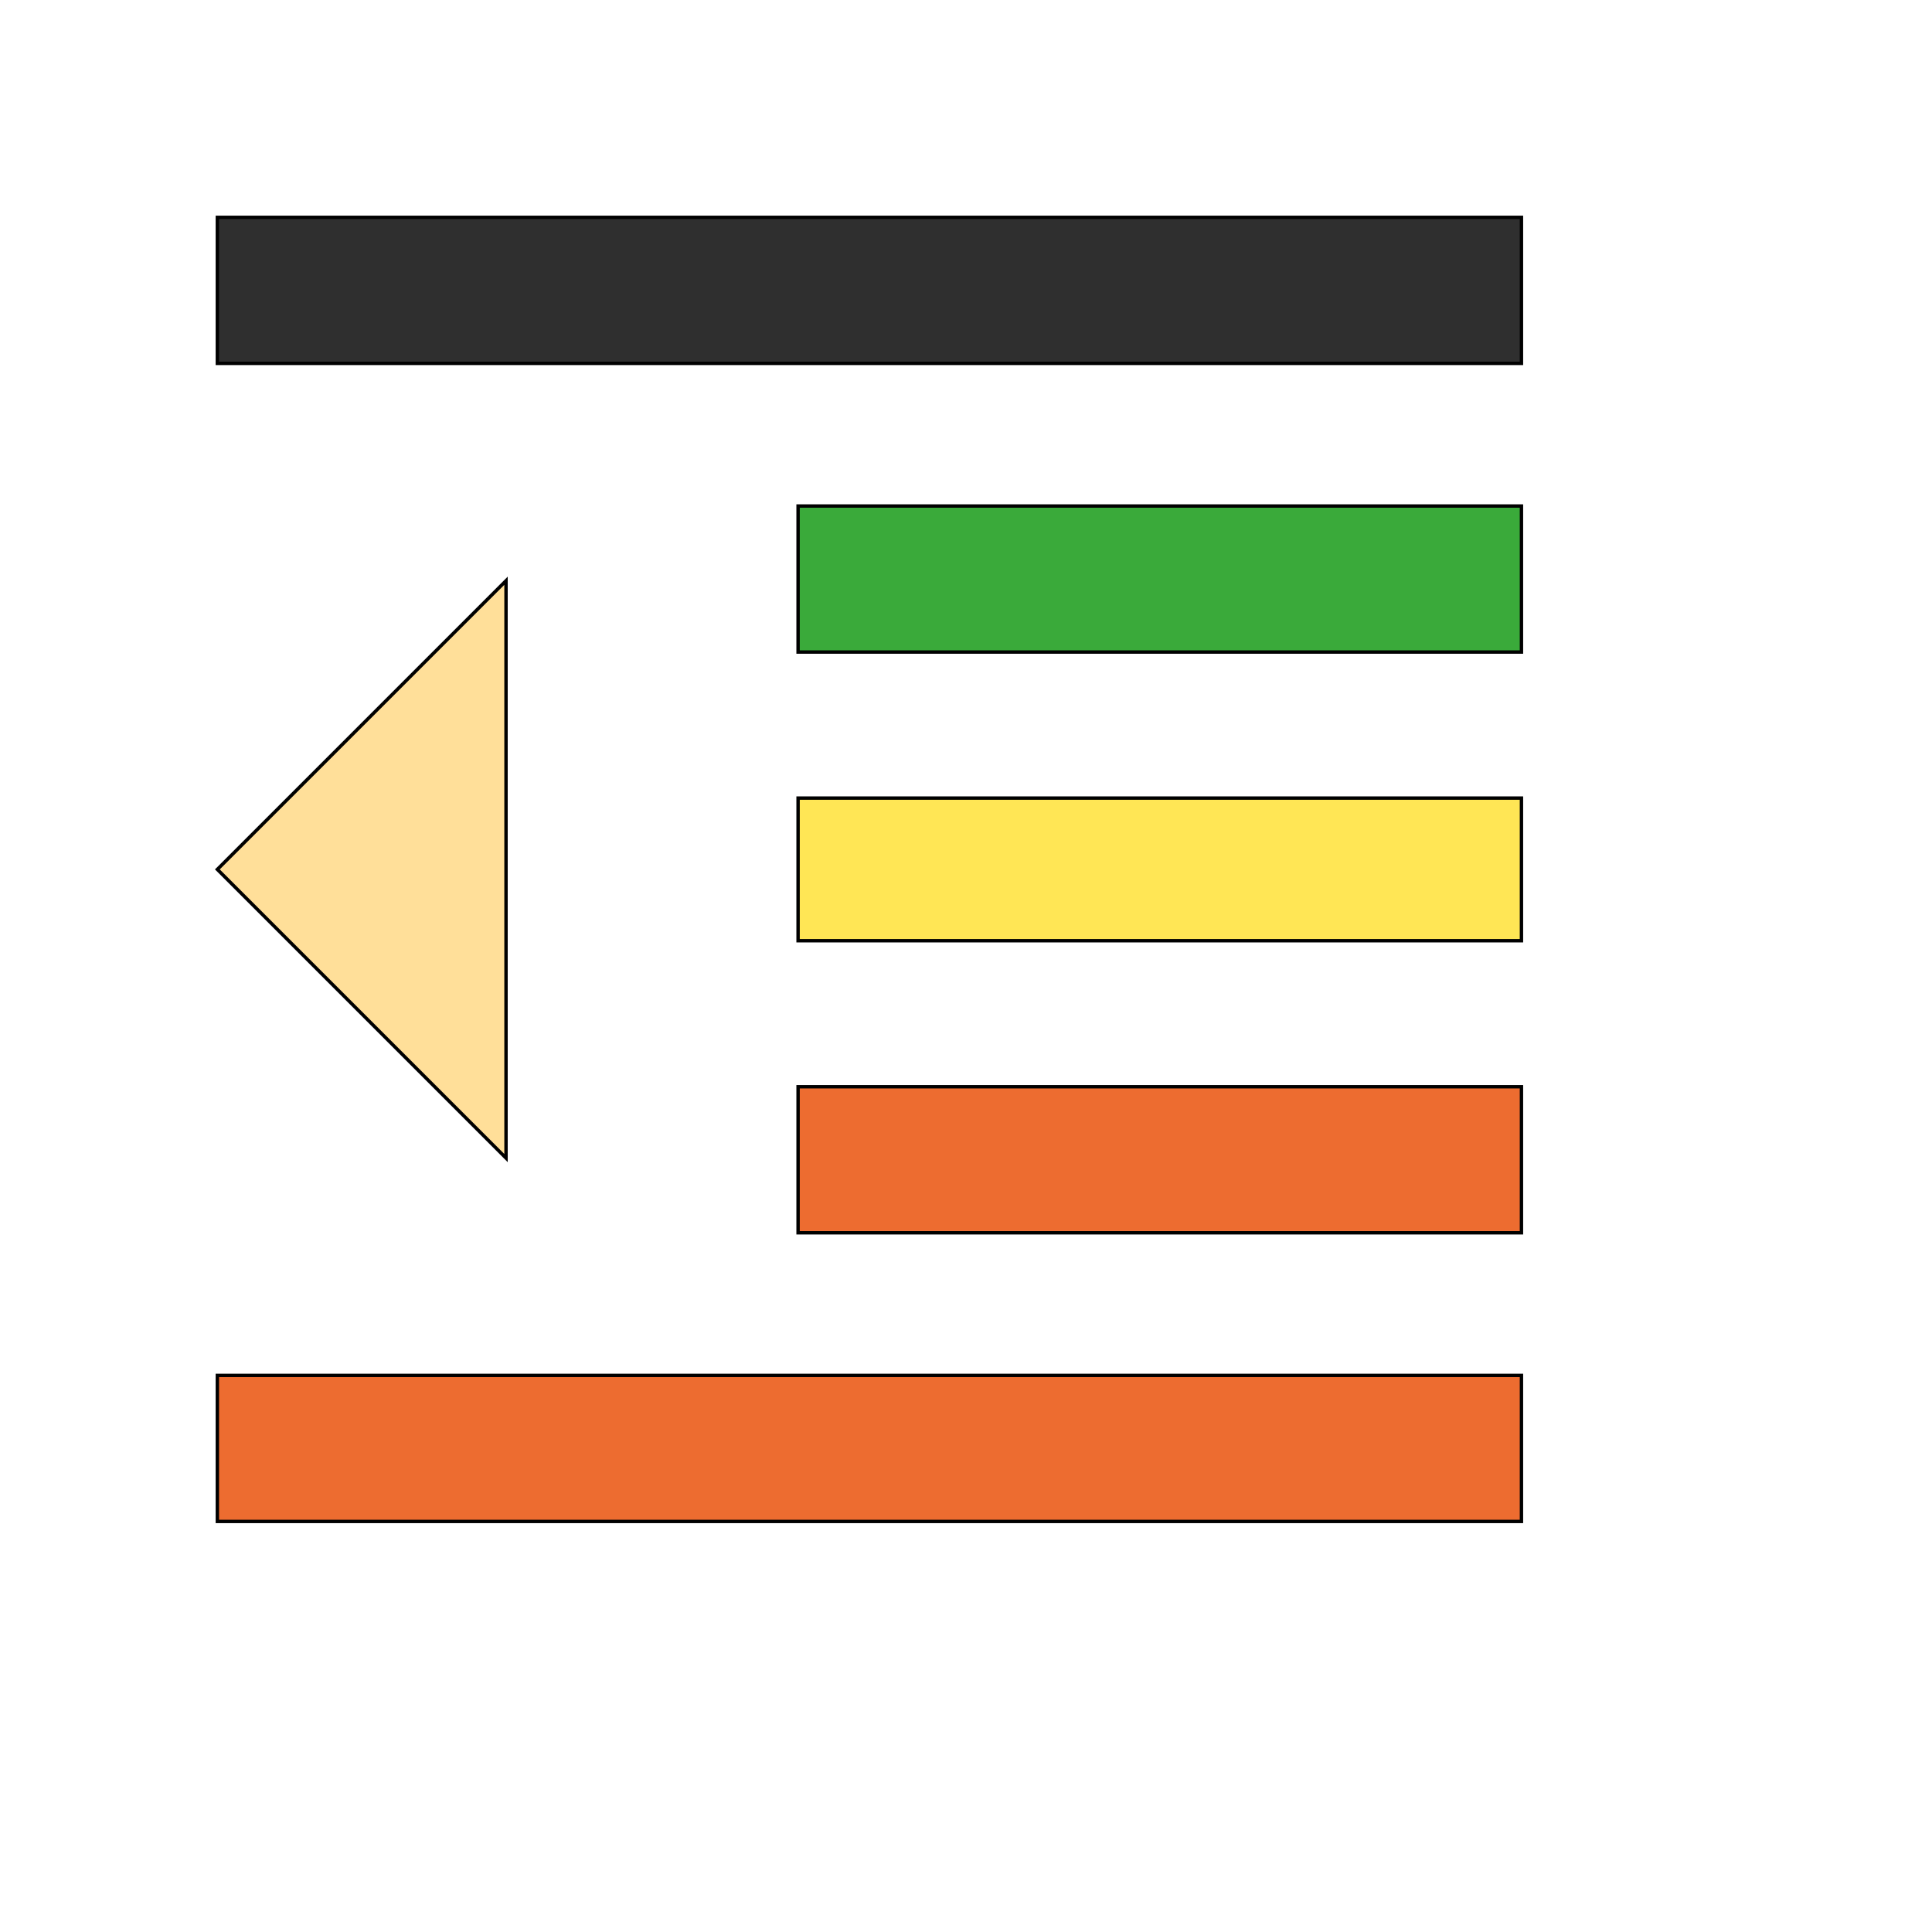
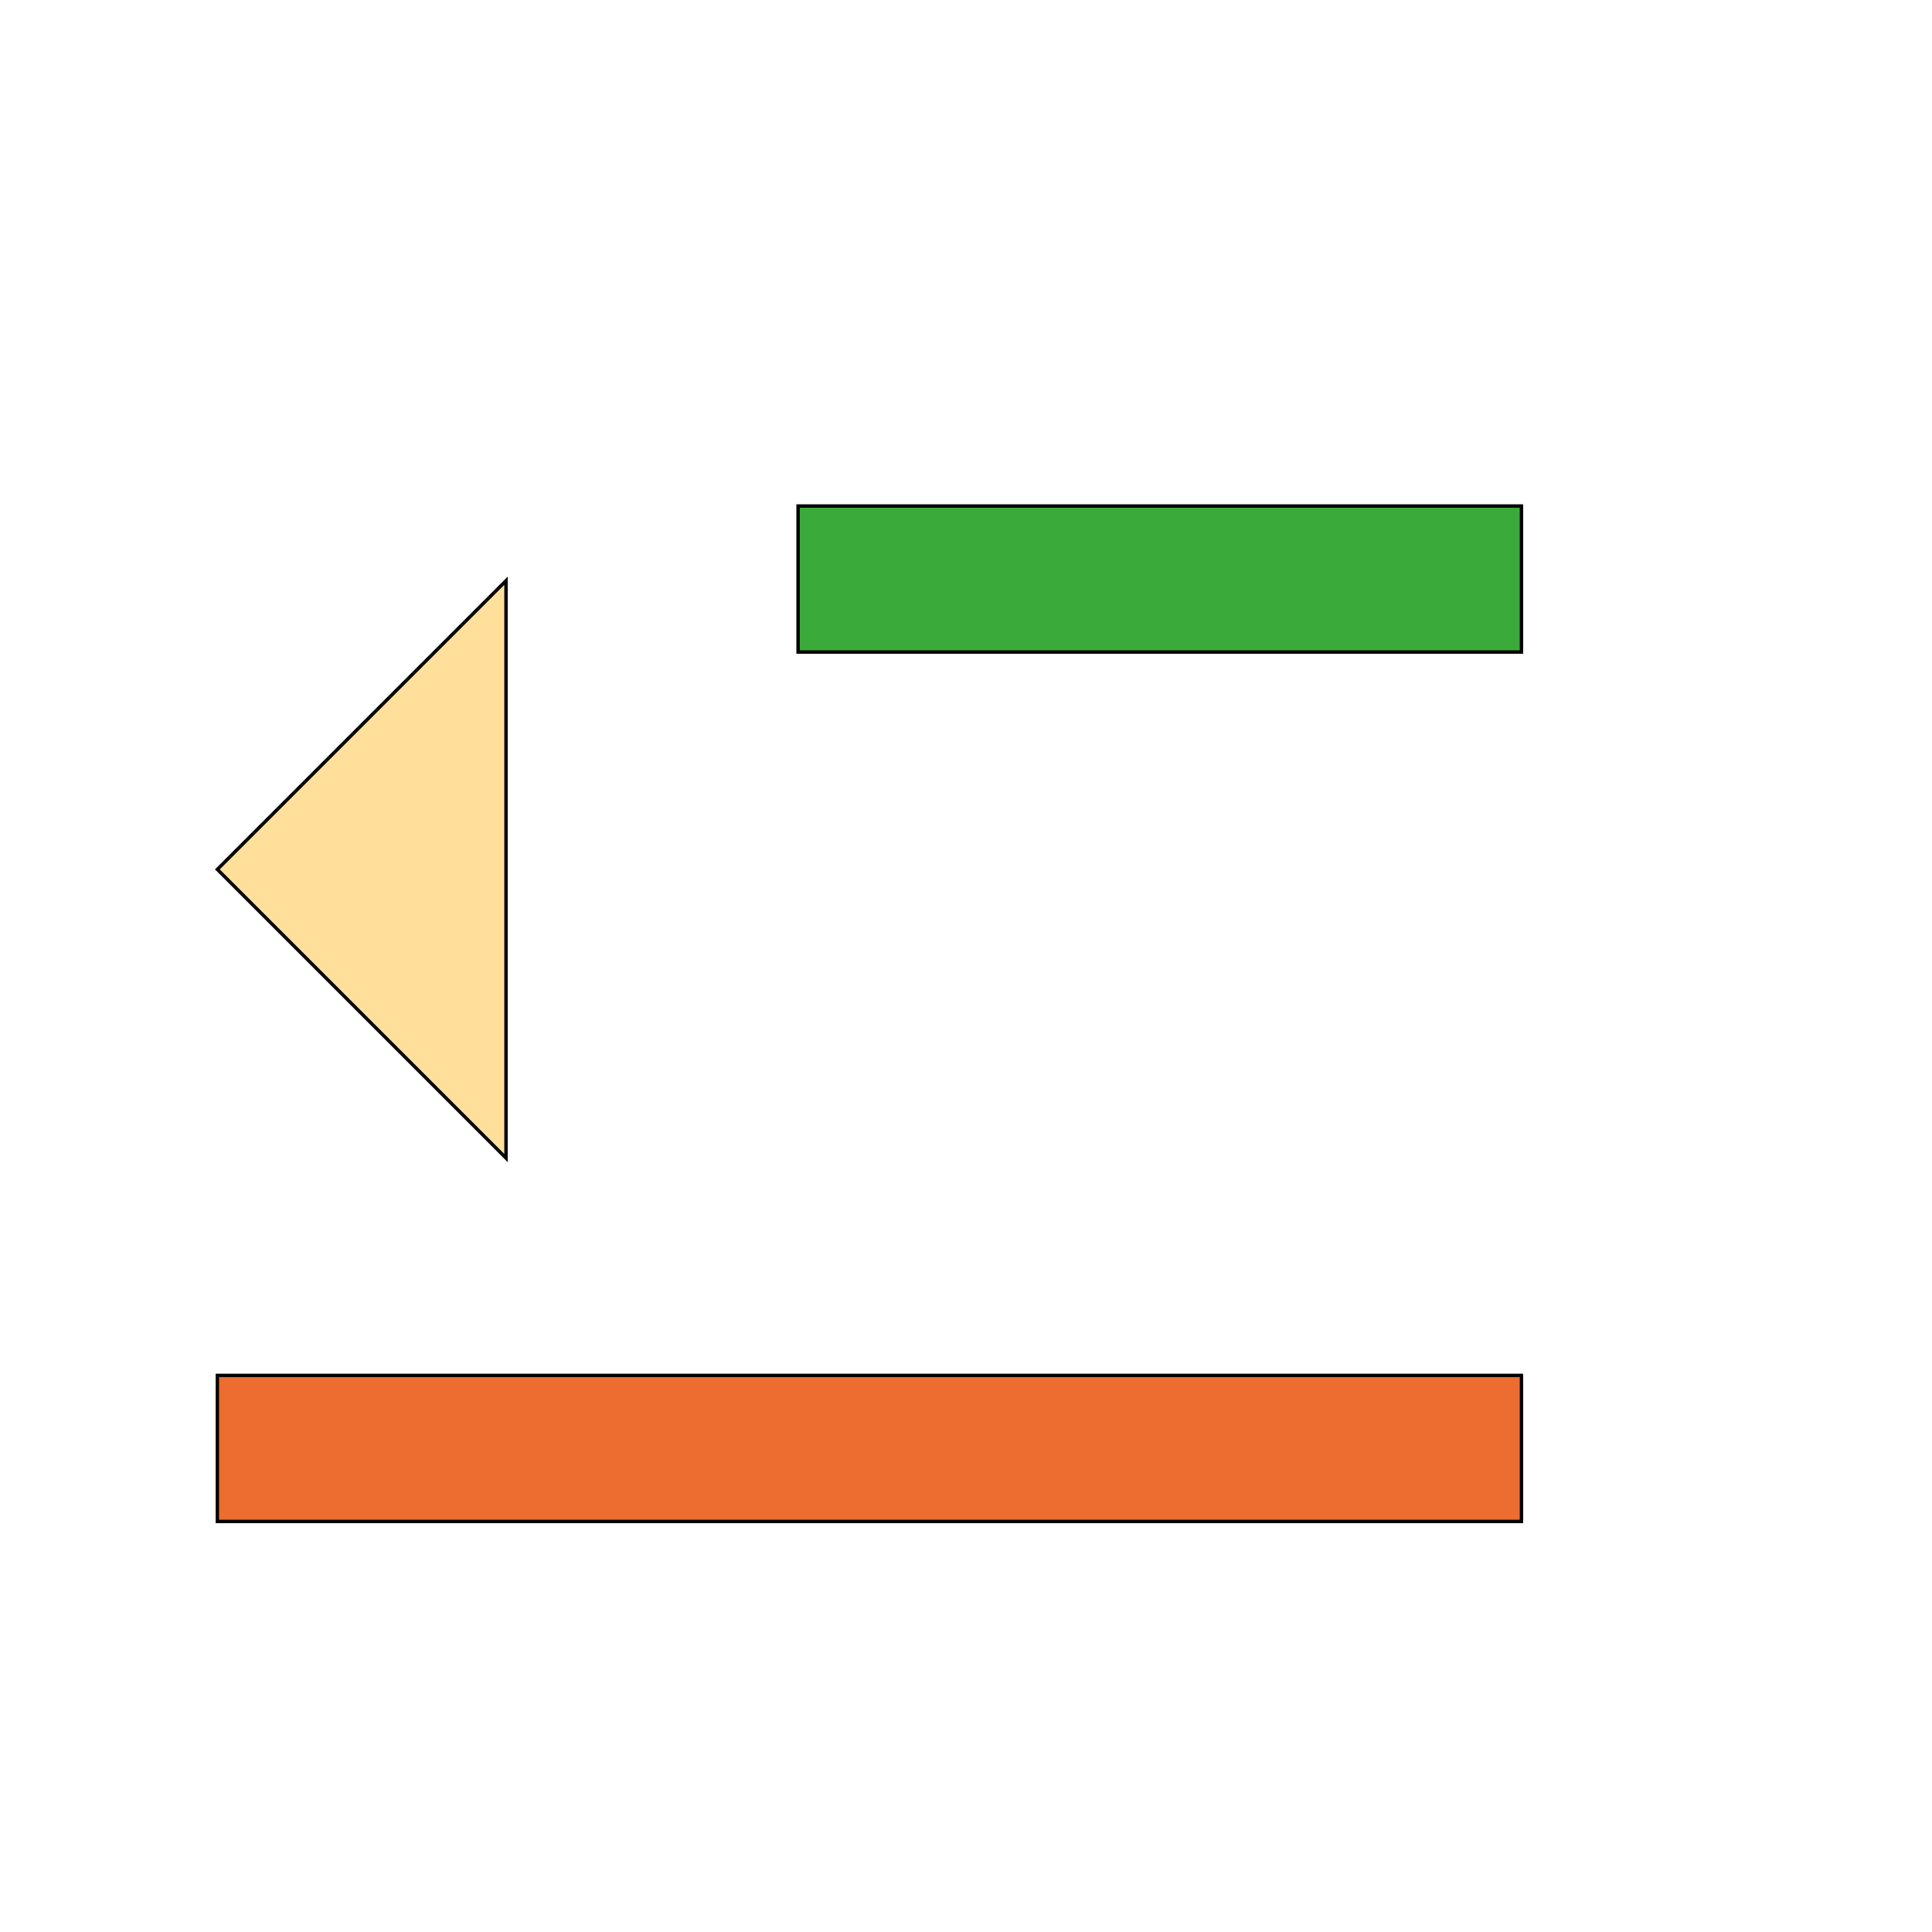
<svg xmlns="http://www.w3.org/2000/svg" id="th_wav_format-indent-decrease" width="100%" height="100%" version="1.1" preserveAspectRatio="xMidYMin slice" data-uid="wav_format-indent-decrease" data-keyword="wav_format-indent-decrease" viewBox="0 0 512 512" transform="matrix(0.9,0,0,0.9,0,0)" data-colors="[&quot;#ffdf99&quot;,&quot;#2f2f2f&quot;,&quot;#3aaa3a&quot;,&quot;#ffe655&quot;,&quot;#ed6c30&quot;,&quot;#ed6c30&quot;,&quot;#bdcf46&quot;]">
  <path id="th_wav_format-indent-decrease_1" d="M64 256L149 341L149 171L64 256Z " fill-rule="evenodd" fill="#ffdf99" stroke-width="1" stroke="#000000" />
-   <path id="th_wav_format-indent-decrease_3" d="M64 64L64 107L448 107L448 64Z " fill-rule="evenodd" fill="#2f2f2f" stroke-width="1" stroke="#000000" />
  <path id="th_wav_format-indent-decrease_4" d="M235 192L448 192L448 149L235 149Z " fill-rule="evenodd" fill="#3aaa3a" stroke-width="1" stroke="#000000" />
-   <path id="th_wav_format-indent-decrease_5" d="M235 277L448 277L448 235L235 235Z " fill-rule="evenodd" fill="#ffe655" stroke-width="1" stroke="#000000" />
-   <path id="th_wav_format-indent-decrease_0" d="M235 363L448 363L448 320L235 320Z " fill-rule="evenodd" fill="#ed6c30" stroke-width="1" stroke="#000000" />
  <path id="th_wav_format-indent-decrease_2" d="M64 448L448 448L448 405L64 405Z " fill-rule="evenodd" fill="#ed6c30" stroke-width="1" stroke="#000000" />
  <defs id="SvgjsDefs16446" fill="#bdcf46" />
</svg>